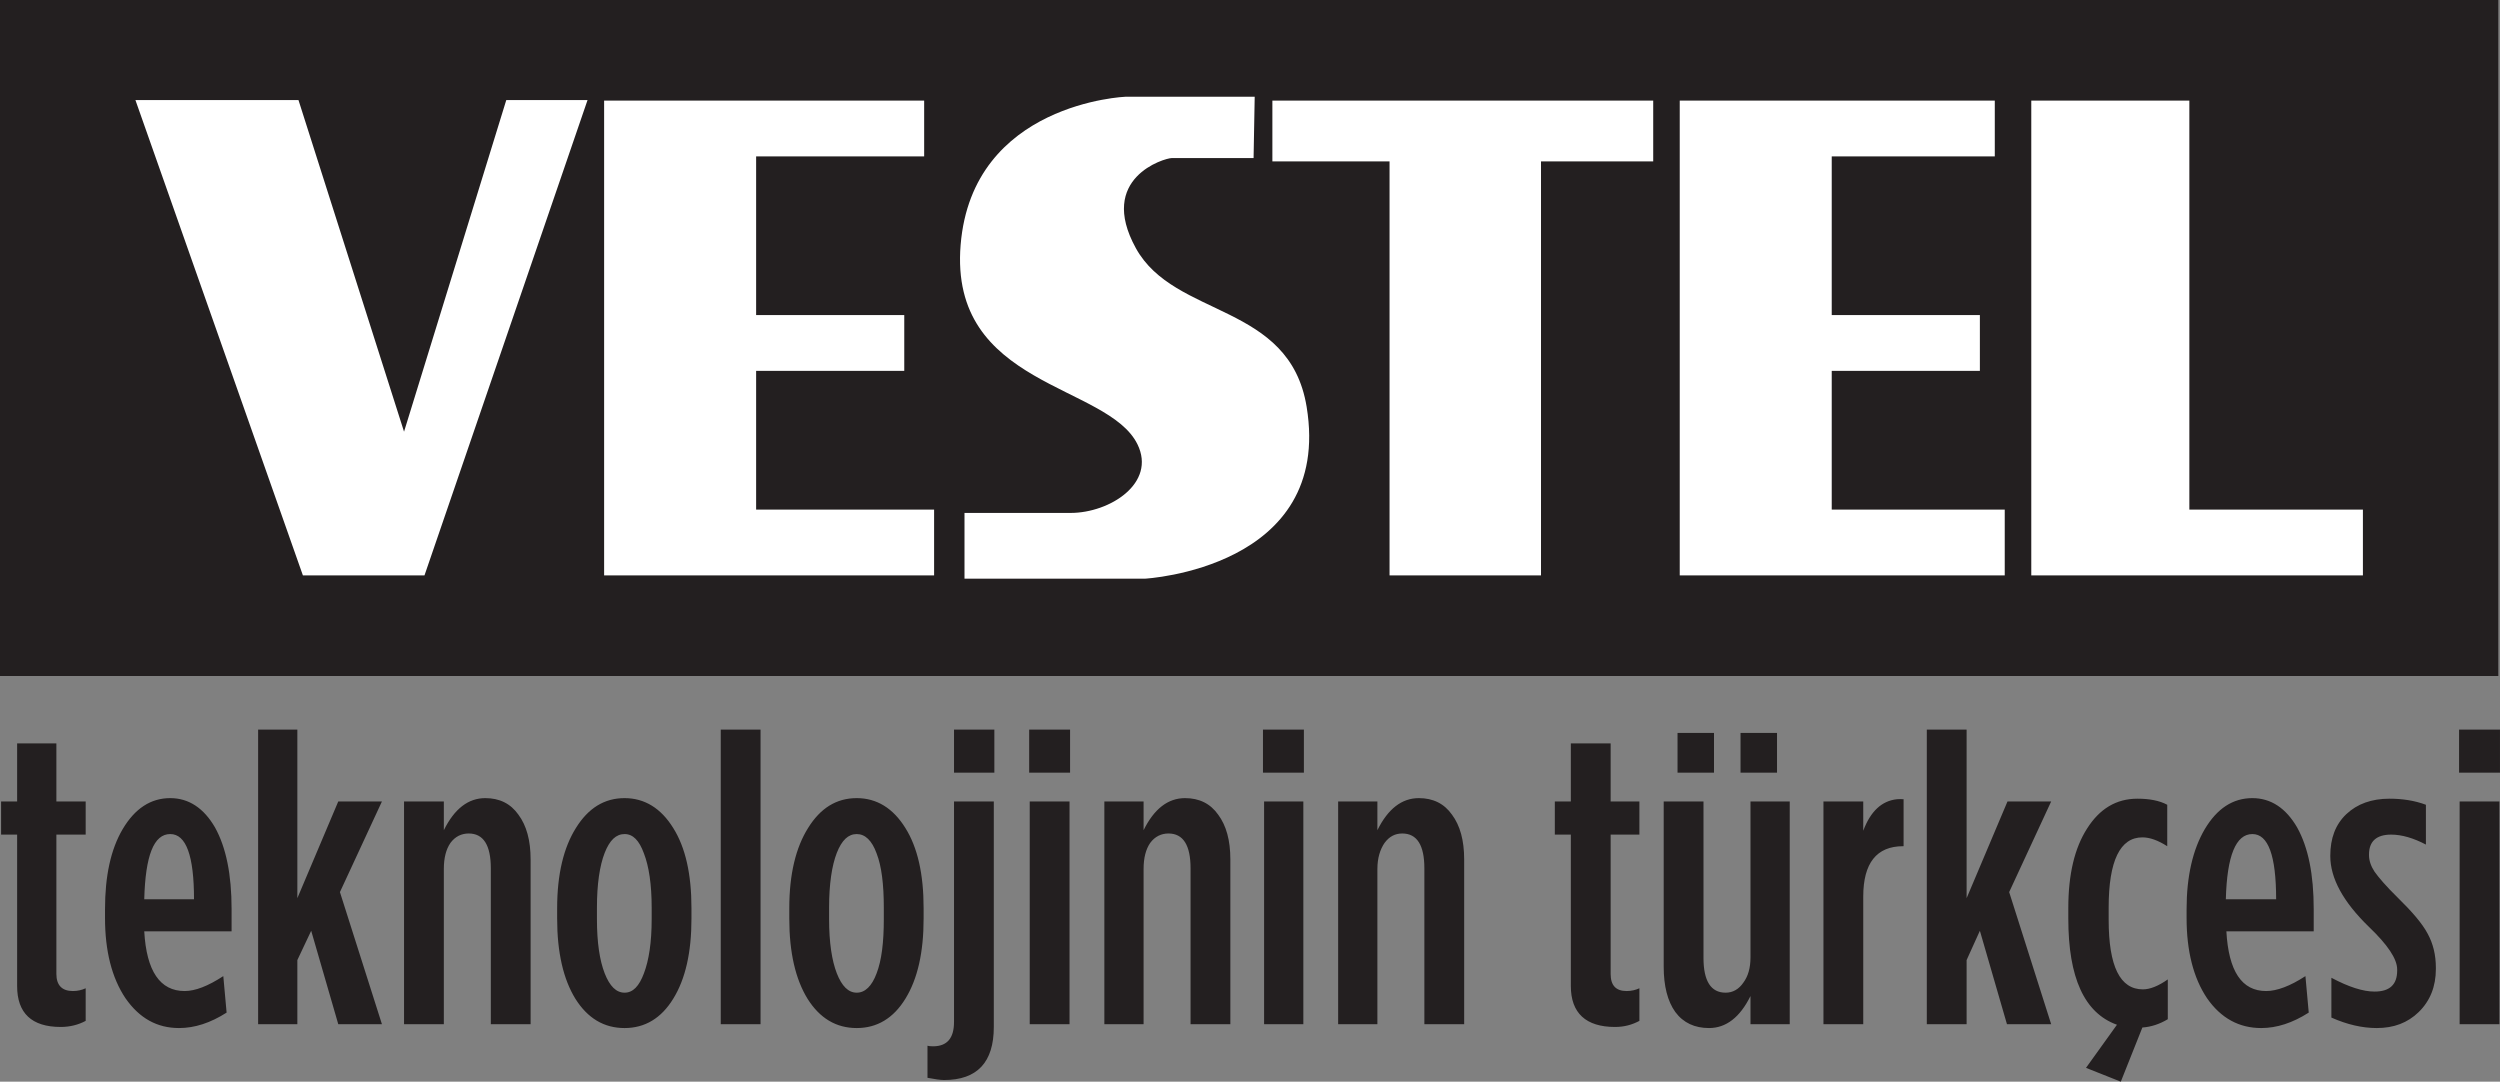
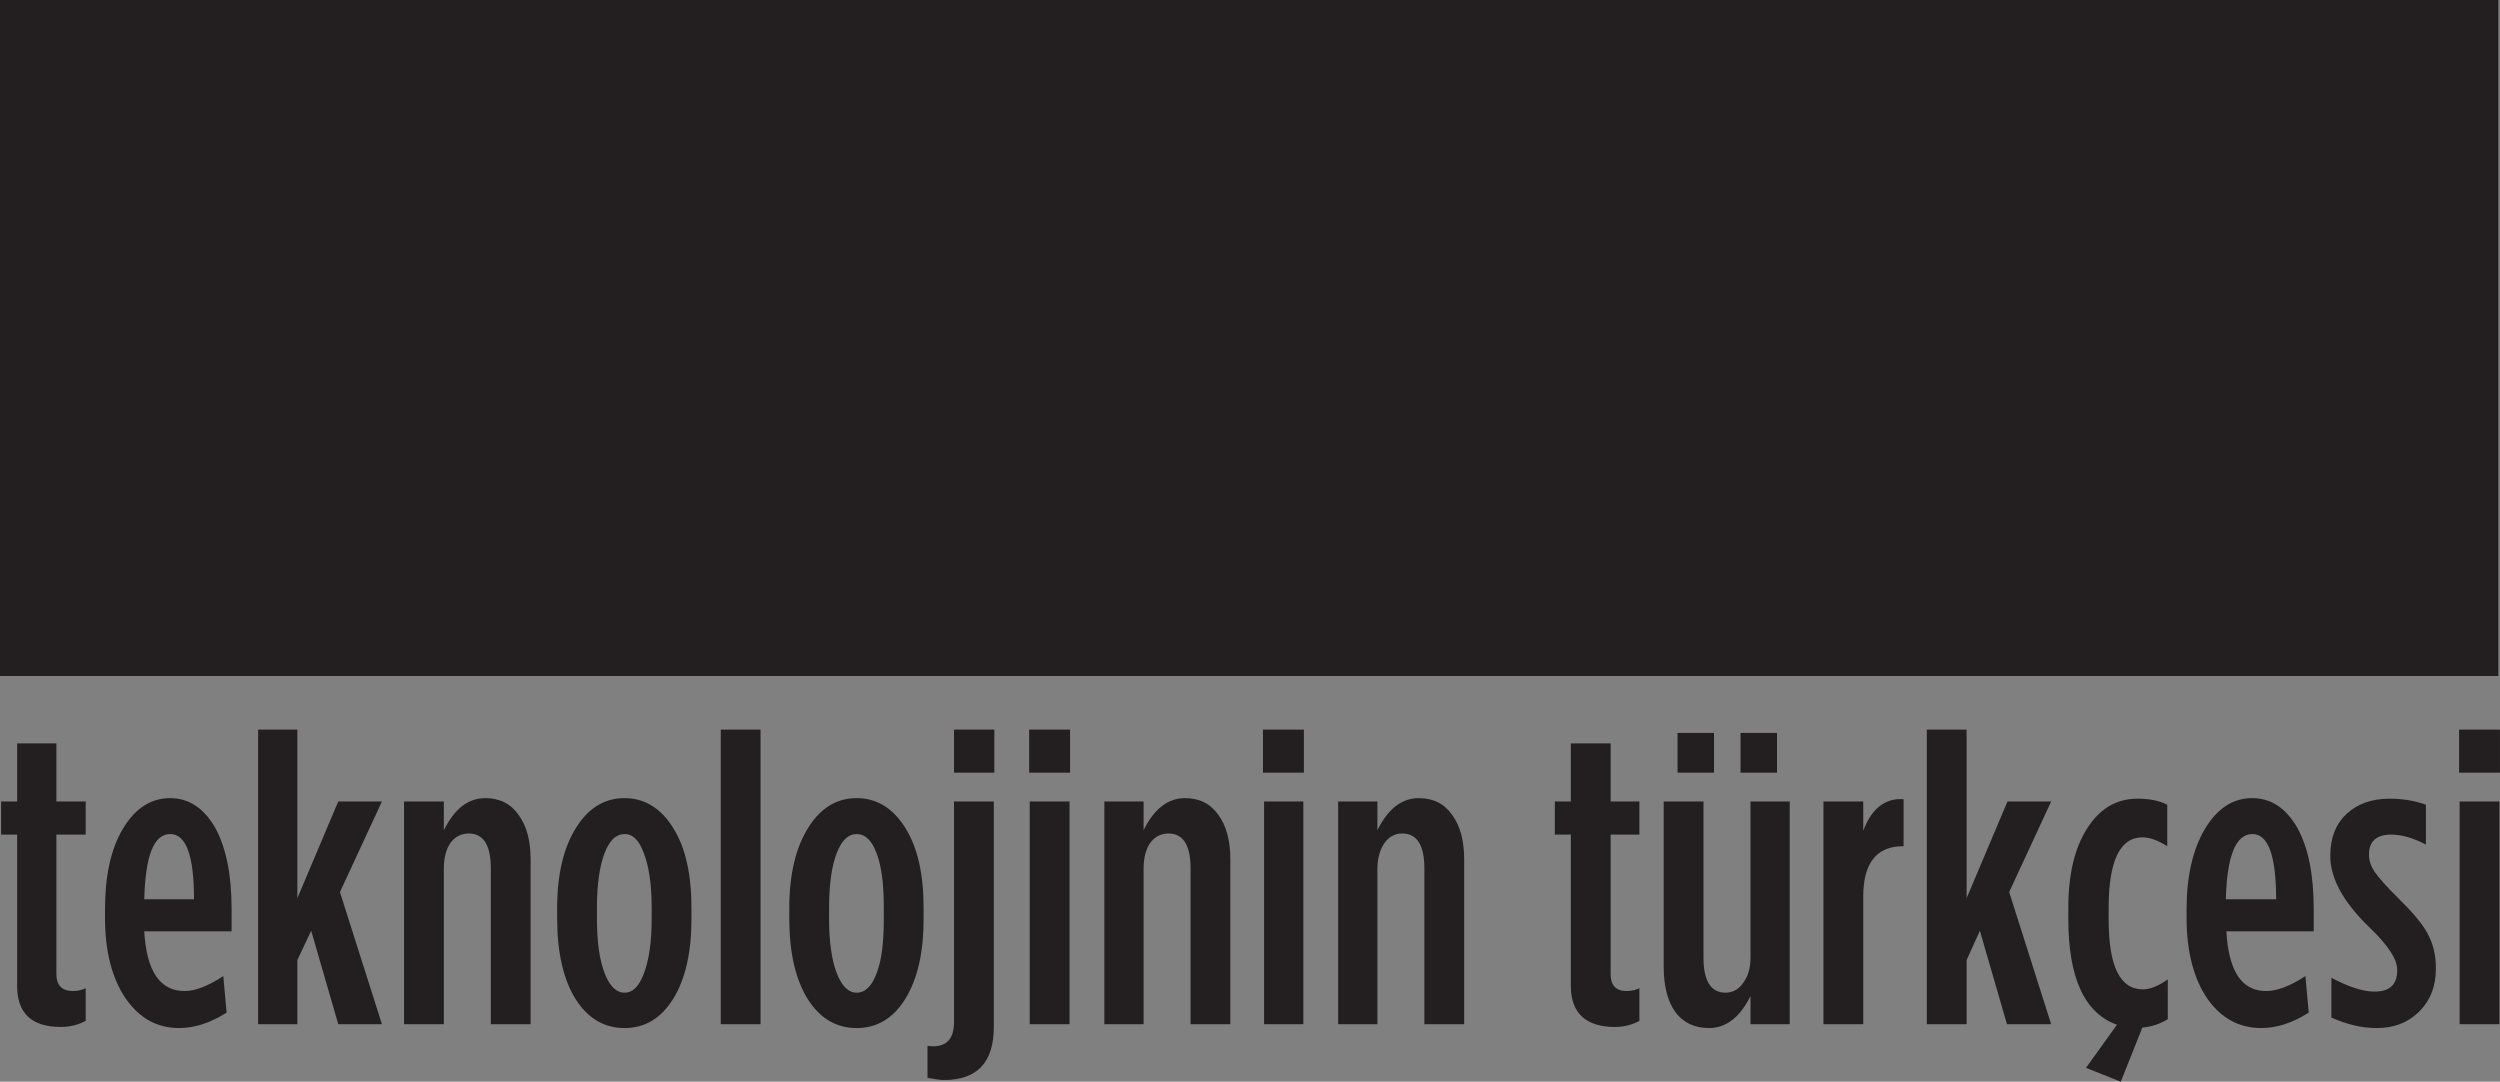
<svg xmlns="http://www.w3.org/2000/svg" version="1.0" width="250" height="108.168">
  <rect width="100%" height="100%" fill="#808080" stroke="none" />
  <path d="M 0,0 L 0,67.597 L 249.833,67.597 L 249.833,0 L 0,0 z M 25.812,72.96 L 25.812,102.42 L 29.735,102.42 L 29.735,96.008 L 31.119,93.077 L 33.827,102.42 L 38.194,102.42 L 33.993,89.209 L 38.194,80.145 L 33.827,80.145 L 29.735,89.818 L 29.735,72.96 L 25.812,72.96 z M 72.075,72.96 L 72.075,102.42 L 76.055,102.42 L 76.055,72.96 L 72.075,72.96 z M 95.401,72.96 L 95.401,77.27 L 99.436,77.27 L 99.436,72.96 L 95.401,72.96 z M 102.918,72.96 L 102.918,77.27 L 107.008,77.27 L 107.008,72.96 L 102.918,72.96 z M 126.297,72.96 L 126.297,77.27 L 130.389,77.27 L 130.389,72.96 L 126.297,72.96 z M 192.681,72.96 L 192.681,102.42 L 196.661,102.42 L 196.661,96.008 L 197.988,93.077 L 200.696,102.42 L 205.117,102.42 L 200.917,89.209 L 205.117,80.145 L 200.75,80.145 L 196.661,89.818 L 196.661,72.96 L 192.681,72.96 z M 245.908,72.96 L 245.908,77.27 L 249.999,77.27 L 249.999,72.96 L 245.908,72.96 z M 167.753,73.291 L 167.753,77.27 L 171.4,77.27 L 171.4,73.291 L 167.753,73.291 z M 174.053,73.291 L 174.053,77.27 L 177.702,77.27 L 177.702,73.291 L 174.053,73.291 z M 1.713,74.341 L 1.713,80.145 L 0.109,80.145 L 0.109,83.461 L 1.713,83.461 L 1.713,98.607 C 1.713,101.306 3.157,102.696 6.08,102.696 C 6.998,102.696 7.844,102.476 8.567,102.087 L 8.567,98.826 C 8.206,98.996 7.768,99.104 7.296,99.104 C 6.208,99.104 5.637,98.532 5.638,97.39 L 5.638,83.461 L 8.567,83.461 L 8.567,80.145 L 5.638,80.145 L 5.638,74.341 L 1.713,74.341 z M 157.084,74.341 L 157.084,80.145 L 155.482,80.145 L 155.482,83.461 L 157.084,83.461 L 157.084,98.607 C 157.084,101.306 158.586,102.696 161.506,102.696 C 162.426,102.696 163.214,102.476 163.94,102.087 L 163.94,98.826 C 163.577,98.996 163.142,99.104 162.668,99.104 C 161.582,99.104 161.064,98.532 161.064,97.39 L 161.064,83.461 L 163.94,83.461 L 163.94,80.145 L 161.064,80.145 L 161.064,74.341 L 157.084,74.341 z M 17.024,79.812 C 15.074,79.812 13.493,80.85 12.271,82.907 C 11.07,84.941 10.501,87.61 10.502,90.923 L 10.502,91.808 C 10.501,95.092 11.183,97.789 12.547,99.822 C 13.939,101.827 15.708,102.805 17.908,102.805 C 19.466,102.805 21.047,102.291 22.661,101.26 L 22.33,97.611 C 20.8,98.612 19.521,99.104 18.462,99.104 C 16.008,99.104 14.648,97.117 14.425,93.134 L 23.159,93.134 L 23.159,90.923 C 23.159,87.442 22.613,84.749 21.5,82.743 C 20.386,80.822 18.888,79.814 17.024,79.812 z M 48.53,79.812 C 46.828,79.812 45.44,80.877 44.384,83.019 L 44.384,80.145 L 40.404,80.145 L 40.404,102.42 L 44.384,102.42 L 44.384,86.887 C 44.384,85.804 44.602,84.931 45.047,84.29 C 45.521,83.648 46.146,83.351 46.871,83.349 C 48.348,83.349 49.082,84.522 49.082,86.832 L 49.082,102.42 L 53.061,102.42 L 53.061,85.948 C 53.061,84.029 52.651,82.557 51.845,81.471 C 51.065,80.36 49.948,79.812 48.53,79.812 z M 62.457,79.812 C 60.425,79.812 58.819,80.822 57.593,82.798 C 56.369,84.745 55.715,87.414 55.715,90.812 L 55.715,91.862 C 55.715,95.258 56.339,97.926 57.538,99.876 C 58.762,101.824 60.396,102.805 62.457,102.805 C 64.491,102.805 66.127,101.824 67.321,99.876 C 68.547,97.899 69.146,95.232 69.146,91.862 L 69.146,90.812 C 69.146,87.414 68.547,84.745 67.321,82.798 C 66.097,80.822 64.461,79.814 62.457,79.812 z M 85.673,79.812 C 83.637,79.812 82.033,80.822 80.809,82.798 C 79.584,84.745 78.929,87.414 78.929,90.812 L 78.929,91.862 C 78.929,95.258 79.553,97.926 80.753,99.876 C 81.977,101.824 83.611,102.805 85.673,102.805 C 87.706,102.805 89.342,101.824 90.537,99.876 C 91.761,97.899 92.361,95.232 92.361,91.862 L 92.361,90.812 C 92.361,87.414 91.761,84.745 90.537,82.798 C 89.312,80.822 87.676,79.814 85.673,79.812 z M 118.504,79.812 C 116.805,79.812 115.414,80.877 114.359,83.019 L 114.359,80.145 L 110.436,80.145 L 110.436,102.42 L 114.359,102.42 L 114.359,86.887 C 114.359,85.804 114.578,84.931 115.022,84.29 C 115.496,83.648 116.126,83.351 116.845,83.349 C 118.322,83.349 119.058,84.522 119.056,86.832 L 119.056,102.42 L 123.036,102.42 L 123.036,85.948 C 123.036,84.029 122.627,82.557 121.821,81.471 C 121.041,80.36 119.925,79.812 118.504,79.812 z M 141.885,79.812 C 140.186,79.812 138.799,80.877 137.739,83.019 L 137.739,80.145 L 133.815,80.145 L 133.815,102.42 L 137.739,102.42 L 137.739,86.887 C 137.739,85.804 138.014,84.931 138.458,84.29 C 138.932,83.648 139.505,83.351 140.226,83.349 C 141.703,83.349 142.437,84.522 142.437,86.832 L 142.437,102.42 L 146.417,102.42 L 146.417,85.948 C 146.417,84.029 146.008,82.557 145.202,81.471 C 144.422,80.36 143.306,79.812 141.885,79.812 z M 225.237,79.812 C 223.286,79.812 221.708,80.85 220.482,82.907 C 219.285,84.941 218.659,87.61 218.659,90.923 L 218.659,91.808 C 218.659,95.092 219.338,97.789 220.703,99.822 C 222.095,101.827 223.921,102.805 226.121,102.805 C 227.679,102.805 229.261,102.291 230.874,101.26 L 230.543,97.611 C 229.013,98.612 227.678,99.104 226.618,99.104 C 224.168,99.104 222.861,97.117 222.638,93.134 L 231.371,93.134 L 231.371,90.923 C 231.371,87.442 230.828,84.749 229.713,82.743 C 228.599,80.822 227.103,79.814 225.237,79.812 z M 213.74,79.869 C 211.625,79.869 209.962,80.877 208.71,82.852 C 207.457,84.802 206.83,87.442 206.831,90.812 L 206.831,91.862 C 206.831,97.766 208.434,101.306 211.695,102.475 L 208.6,106.785 L 212.081,108.168 L 214.237,102.751 C 215.072,102.696 215.947,102.423 216.779,101.921 L 216.779,97.941 C 215.832,98.61 214.989,98.937 214.292,98.937 C 212.008,98.937 210.866,96.649 210.866,91.974 L 210.866,90.757 C 210.866,86.079 212.01,83.737 214.237,83.737 C 214.989,83.737 215.806,84.037 216.724,84.621 L 216.724,80.477 C 215.946,80.058 214.937,79.869 213.74,79.869 z M 238.944,79.869 C 237.163,79.869 235.718,80.389 234.632,81.416 C 233.546,82.447 233.03,83.832 233.03,85.56 L 233.03,85.617 C 233.03,87.817 234.31,90.186 236.9,92.692 C 238.762,94.475 239.717,95.888 239.717,96.947 L 239.717,97.057 C 239.717,98.477 238.951,99.158 237.452,99.158 C 236.307,99.158 234.867,98.697 233.139,97.777 L 233.139,101.757 C 234.698,102.452 236.224,102.805 237.673,102.805 C 239.371,102.805 240.759,102.289 241.873,101.203 C 243.014,100.089 243.587,98.647 243.587,96.893 L 243.587,96.781 C 243.587,95.501 243.313,94.358 242.758,93.355 C 242.227,92.354 241.221,91.181 239.772,89.763 C 238.603,88.618 237.841,87.72 237.452,87.165 C 237.089,86.607 236.9,86.061 236.9,85.506 L 236.9,85.451 C 236.9,84.142 237.634,83.461 239.111,83.461 C 240.197,83.461 241.368,83.815 242.591,84.457 L 242.591,80.477 C 241.477,80.06 240.257,79.869 238.944,79.869 z M 189.696,79.923 C 188.177,80.083 187.053,81.126 186.325,83.074 L 186.325,80.145 L 182.345,80.145 L 182.345,102.42 L 186.325,102.42 L 186.325,89.651 C 186.325,86.312 187.66,84.621 190.304,84.621 L 190.359,84.621 L 190.359,79.923 C 190.126,79.909 189.913,79.9 189.696,79.923 z M 95.401,80.145 L 95.401,102.199 C 95.401,103.815 94.719,104.631 93.3,104.631 C 93.022,104.631 92.833,104.603 92.748,104.574 L 92.748,107.781 C 93.5,107.922 94.043,108.002 94.406,108.002 C 97.718,108.002 99.381,106.232 99.381,102.696 L 99.381,80.145 L 95.401,80.145 z M 102.973,80.145 L 102.973,102.42 L 106.953,102.42 L 106.953,80.145 L 102.973,80.145 z M 126.409,80.145 L 126.409,102.42 L 130.334,102.42 L 130.334,80.145 L 126.409,80.145 z M 166.37,80.145 L 166.37,96.672 C 166.37,98.591 166.752,100.115 167.532,101.203 C 168.338,102.289 169.481,102.805 170.903,102.805 C 172.601,102.805 173.993,101.742 175.049,99.601 L 175.049,102.42 L 178.974,102.42 L 178.974,80.145 L 175.049,80.145 L 175.049,95.731 C 175.049,96.817 174.803,97.635 174.329,98.274 C 173.885,98.916 173.286,99.27 172.56,99.268 C 171.085,99.268 170.349,98.097 170.349,95.787 L 170.349,80.145 L 166.37,80.145 z M 245.963,80.145 L 245.963,102.42 L 249.942,102.42 L 249.942,80.145 L 245.963,80.145 z M 17.024,83.406 C 18.608,83.406 19.401,85.555 19.401,89.927 L 14.425,89.927 C 14.539,85.555 15.379,83.406 17.024,83.406 z M 62.457,83.406 C 63.295,83.406 63.918,84.034 64.392,85.341 C 64.891,86.622 65.167,88.447 65.167,90.757 L 65.167,91.917 C 65.167,94.229 64.891,96.026 64.392,97.335 C 63.918,98.614 63.295,99.27 62.457,99.268 C 61.622,99.268 60.969,98.614 60.469,97.335 C 59.968,96.052 59.694,94.257 59.694,91.917 L 59.694,90.757 C 59.694,88.419 59.967,86.567 60.469,85.284 C 60.969,84.006 61.62,83.406 62.457,83.406 z M 85.673,83.406 C 86.506,83.406 87.187,84.034 87.661,85.341 C 88.16,86.622 88.381,88.447 88.381,90.757 L 88.381,91.917 C 88.381,94.229 88.164,96.026 87.661,97.335 C 87.186,98.614 86.505,99.27 85.673,99.268 C 84.835,99.268 84.184,98.614 83.682,97.335 C 83.185,96.052 82.909,94.257 82.909,91.917 L 82.909,90.757 C 82.909,88.419 83.183,86.567 83.682,85.284 C 84.184,84.006 84.835,83.406 85.673,83.406 z M 225.237,83.406 C 226.823,83.406 227.612,85.555 227.614,89.927 L 222.584,89.927 C 222.697,85.555 223.594,83.406 225.237,83.406 z" style="fill:#231f20;fill-opacity:1;fill-rule:nonzero;stroke:none" />
-   <path d="M 112.59,9.671 C 112.59,9.671 97.234,10.257 96.063,24.484 C 94.894,38.714 110.779,38.356 113.75,44.437 C 115.643,48.311 110.986,51.293 107.063,51.293 C 105.172,51.291 96.487,51.297 96.45,51.293 L 96.45,57.869 L 114.47,57.869 C 114.47,57.869 133.316,56.87 130.664,40.681 C 128.954,30.233 117.459,31.842 113.586,24.817 C 109.712,17.791 116.458,15.807 117.178,15.807 C 117.9,15.807 125.358,15.807 125.358,15.807 L 125.47,9.671 L 112.59,9.671 z M 13.541,10.004 L 30.289,57.538 L 42.449,57.538 L 58.755,10.004 L 50.629,10.004 L 40.404,43.167 L 29.847,10.004 L 13.541,10.004 z M 60.412,10.059 C 60.412,25.892 60.412,41.705 60.412,57.538 C 71.408,57.538 82.414,57.538 93.41,57.538 C 93.41,55.342 93.411,53.161 93.41,50.96 C 87.47,50.96 81.552,50.96 75.613,50.96 C 75.613,46.342 75.613,41.706 75.613,37.087 C 80.562,37.087 85.479,37.087 90.426,37.087 C 90.426,35.219 90.426,33.376 90.426,31.504 C 85.479,31.504 80.562,31.504 75.613,31.504 C 75.613,26.227 75.613,20.919 75.613,15.641 C 81.22,15.641 86.809,15.641 92.416,15.641 C 92.416,13.771 92.416,11.93 92.416,10.059 C 81.75,10.059 71.08,10.059 60.412,10.059 z M 127.238,10.059 C 127.238,12.093 127.238,14.102 127.238,16.138 C 131.14,16.138 135.051,16.138 138.955,16.138 C 138.955,29.939 138.955,43.739 138.955,57.538 C 144.015,57.538 149.038,57.538 154.1,57.538 C 154.1,43.739 154.1,29.939 154.1,16.138 C 157.837,16.138 161.582,16.138 165.321,16.138 C 165.321,14.104 165.321,12.093 165.321,10.059 C 152.62,10.059 139.94,10.059 127.238,10.059 z M 167.974,10.059 C 167.974,25.892 167.974,41.705 167.974,57.538 C 178.806,57.538 189.641,57.538 200.474,57.538 C 200.474,55.342 200.474,53.161 200.474,50.96 C 194.7,50.96 188.946,50.96 183.173,50.96 C 183.173,46.342 183.173,41.706 183.173,37.087 C 188.123,37.087 193.041,37.087 197.988,37.087 C 197.988,35.219 197.988,33.376 197.988,31.504 C 193.041,31.504 188.122,31.504 183.173,31.504 C 183.173,26.227 183.173,20.919 183.173,15.641 C 188.619,15.641 194.036,15.641 199.479,15.641 C 199.479,13.771 199.479,11.93 199.479,10.059 C 188.978,10.059 178.477,10.059 167.974,10.059 z M 203.128,10.059 C 203.128,25.892 203.128,41.705 203.128,57.538 C 214.18,57.538 225.24,57.538 236.291,57.538 C 236.291,55.342 236.291,53.161 236.291,50.96 C 230.52,50.96 224.708,50.96 218.935,50.96 C 218.935,37.324 218.935,23.695 218.935,10.059 C 213.655,10.059 208.405,10.059 203.128,10.059 z" style="fill:#ffffff;fill-opacity:1;fill-rule:evenodd;stroke:none" />
</svg>